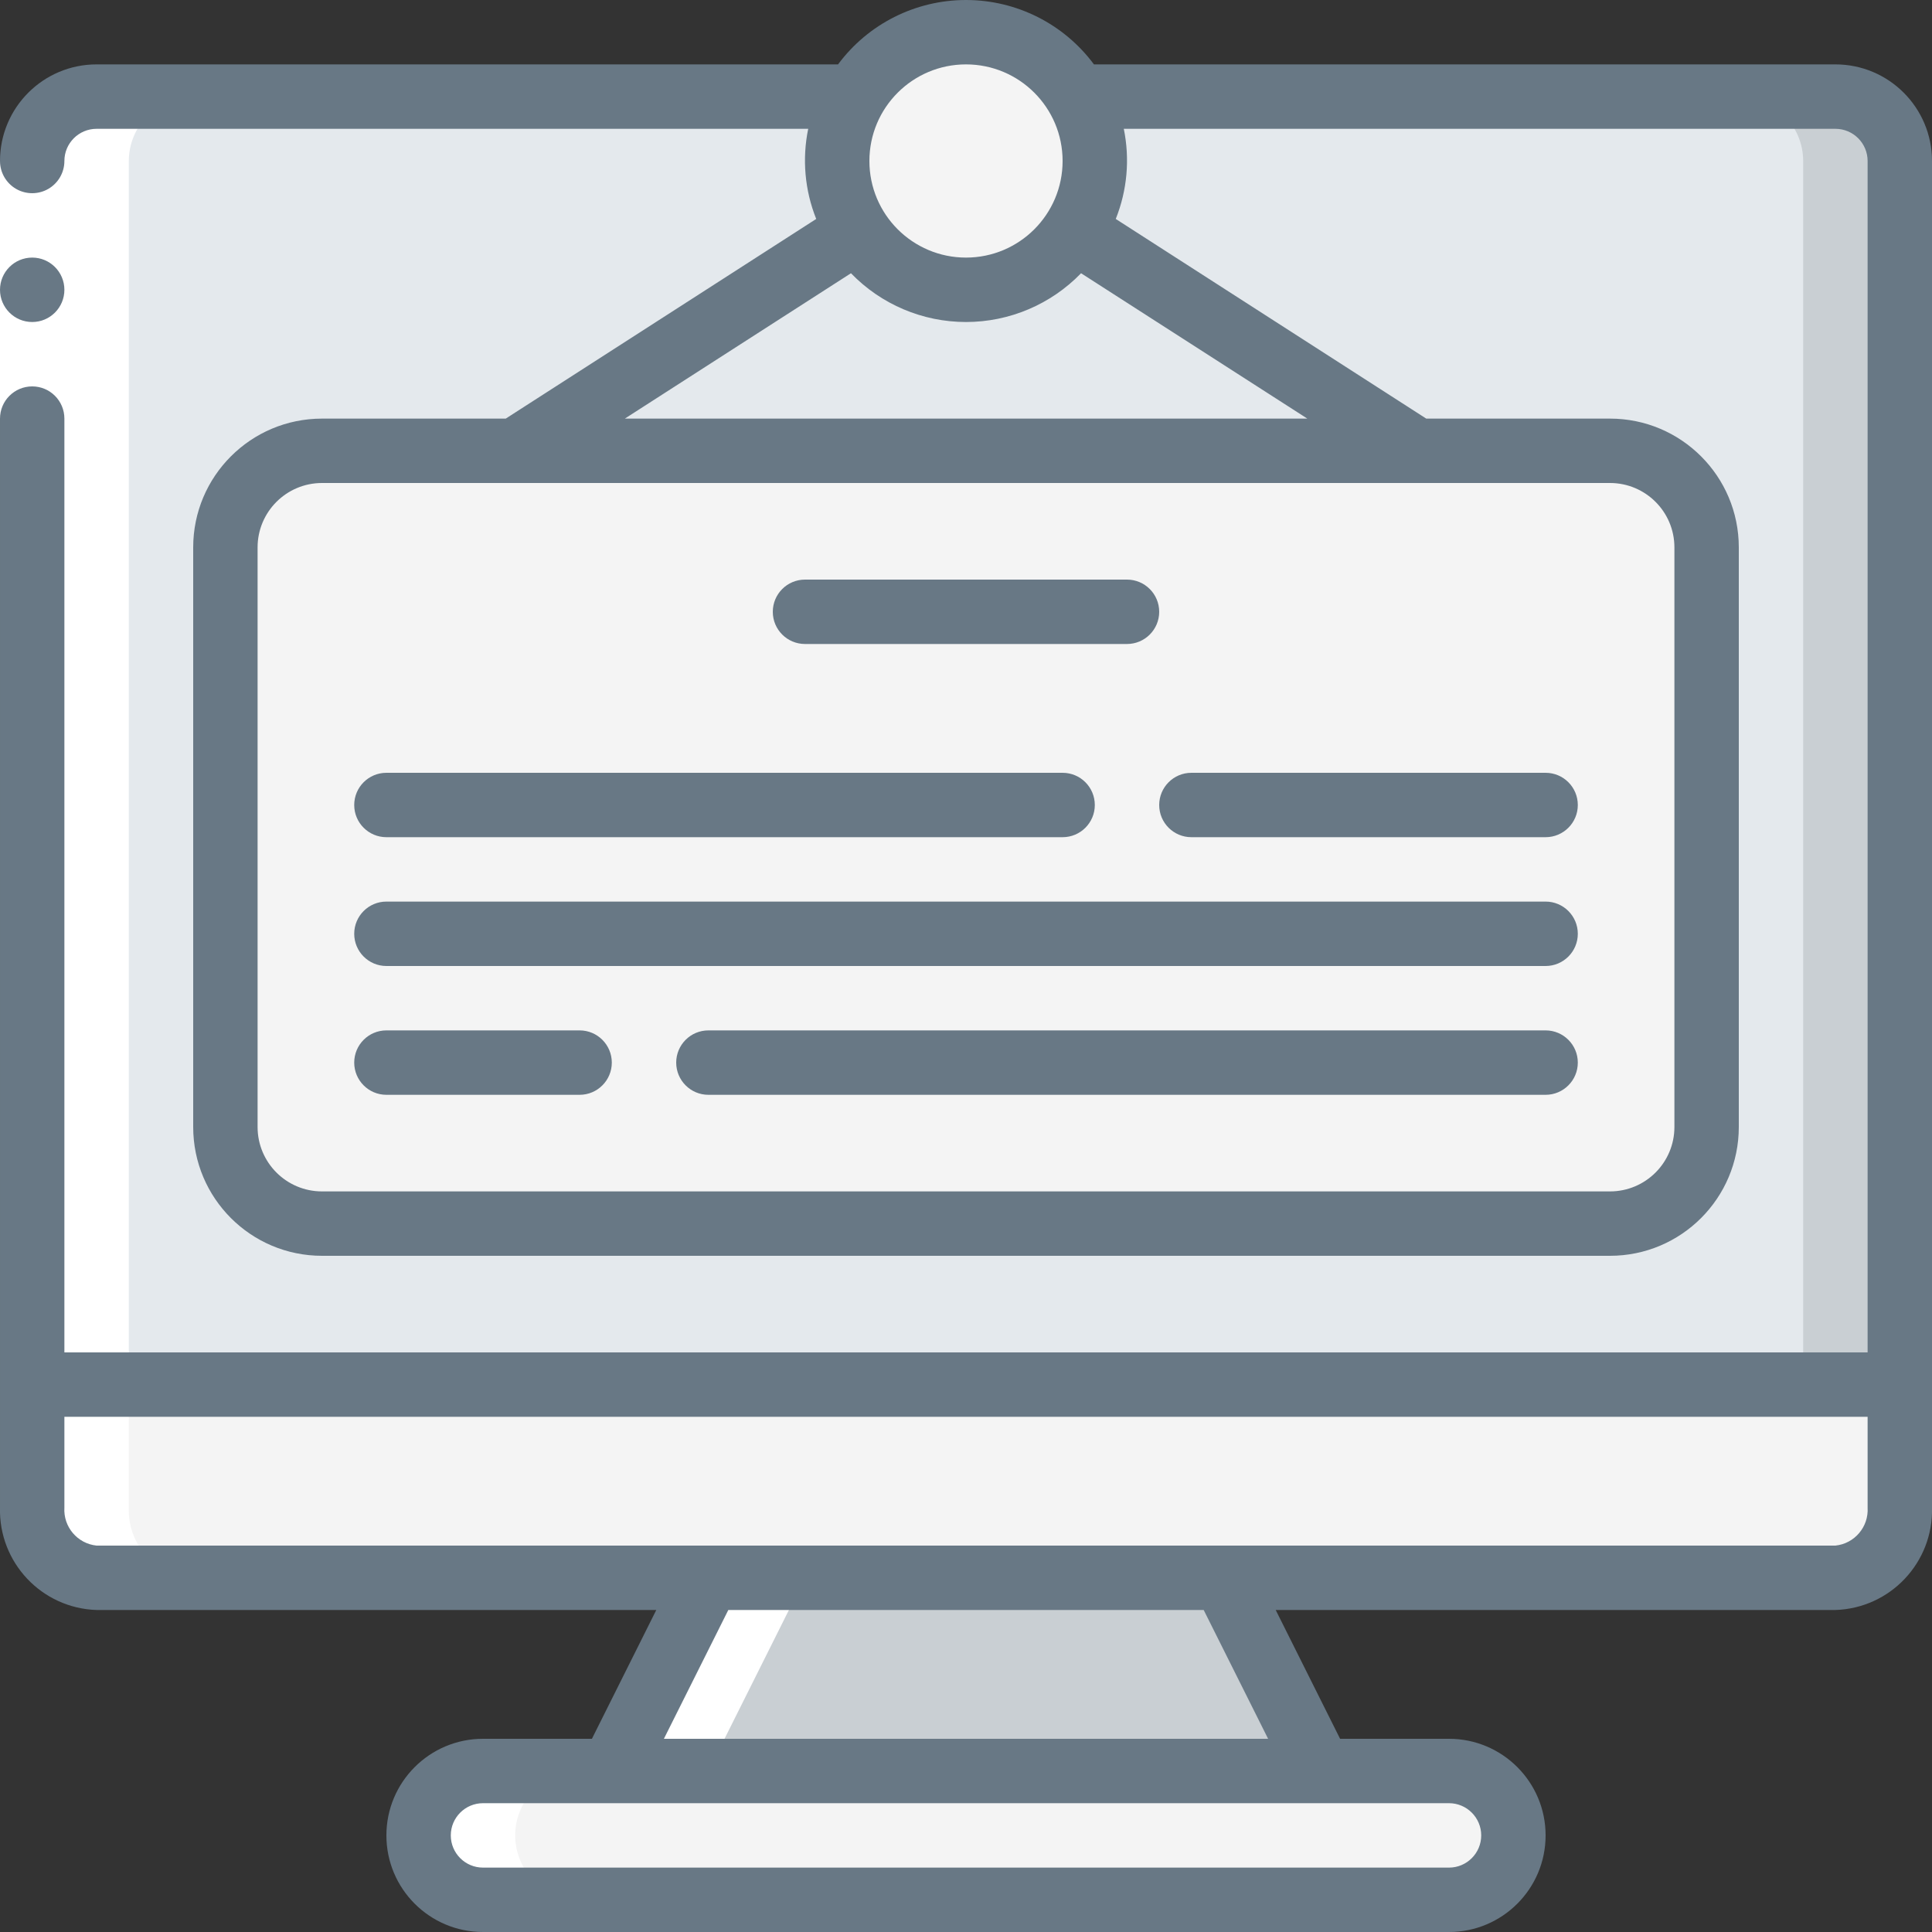
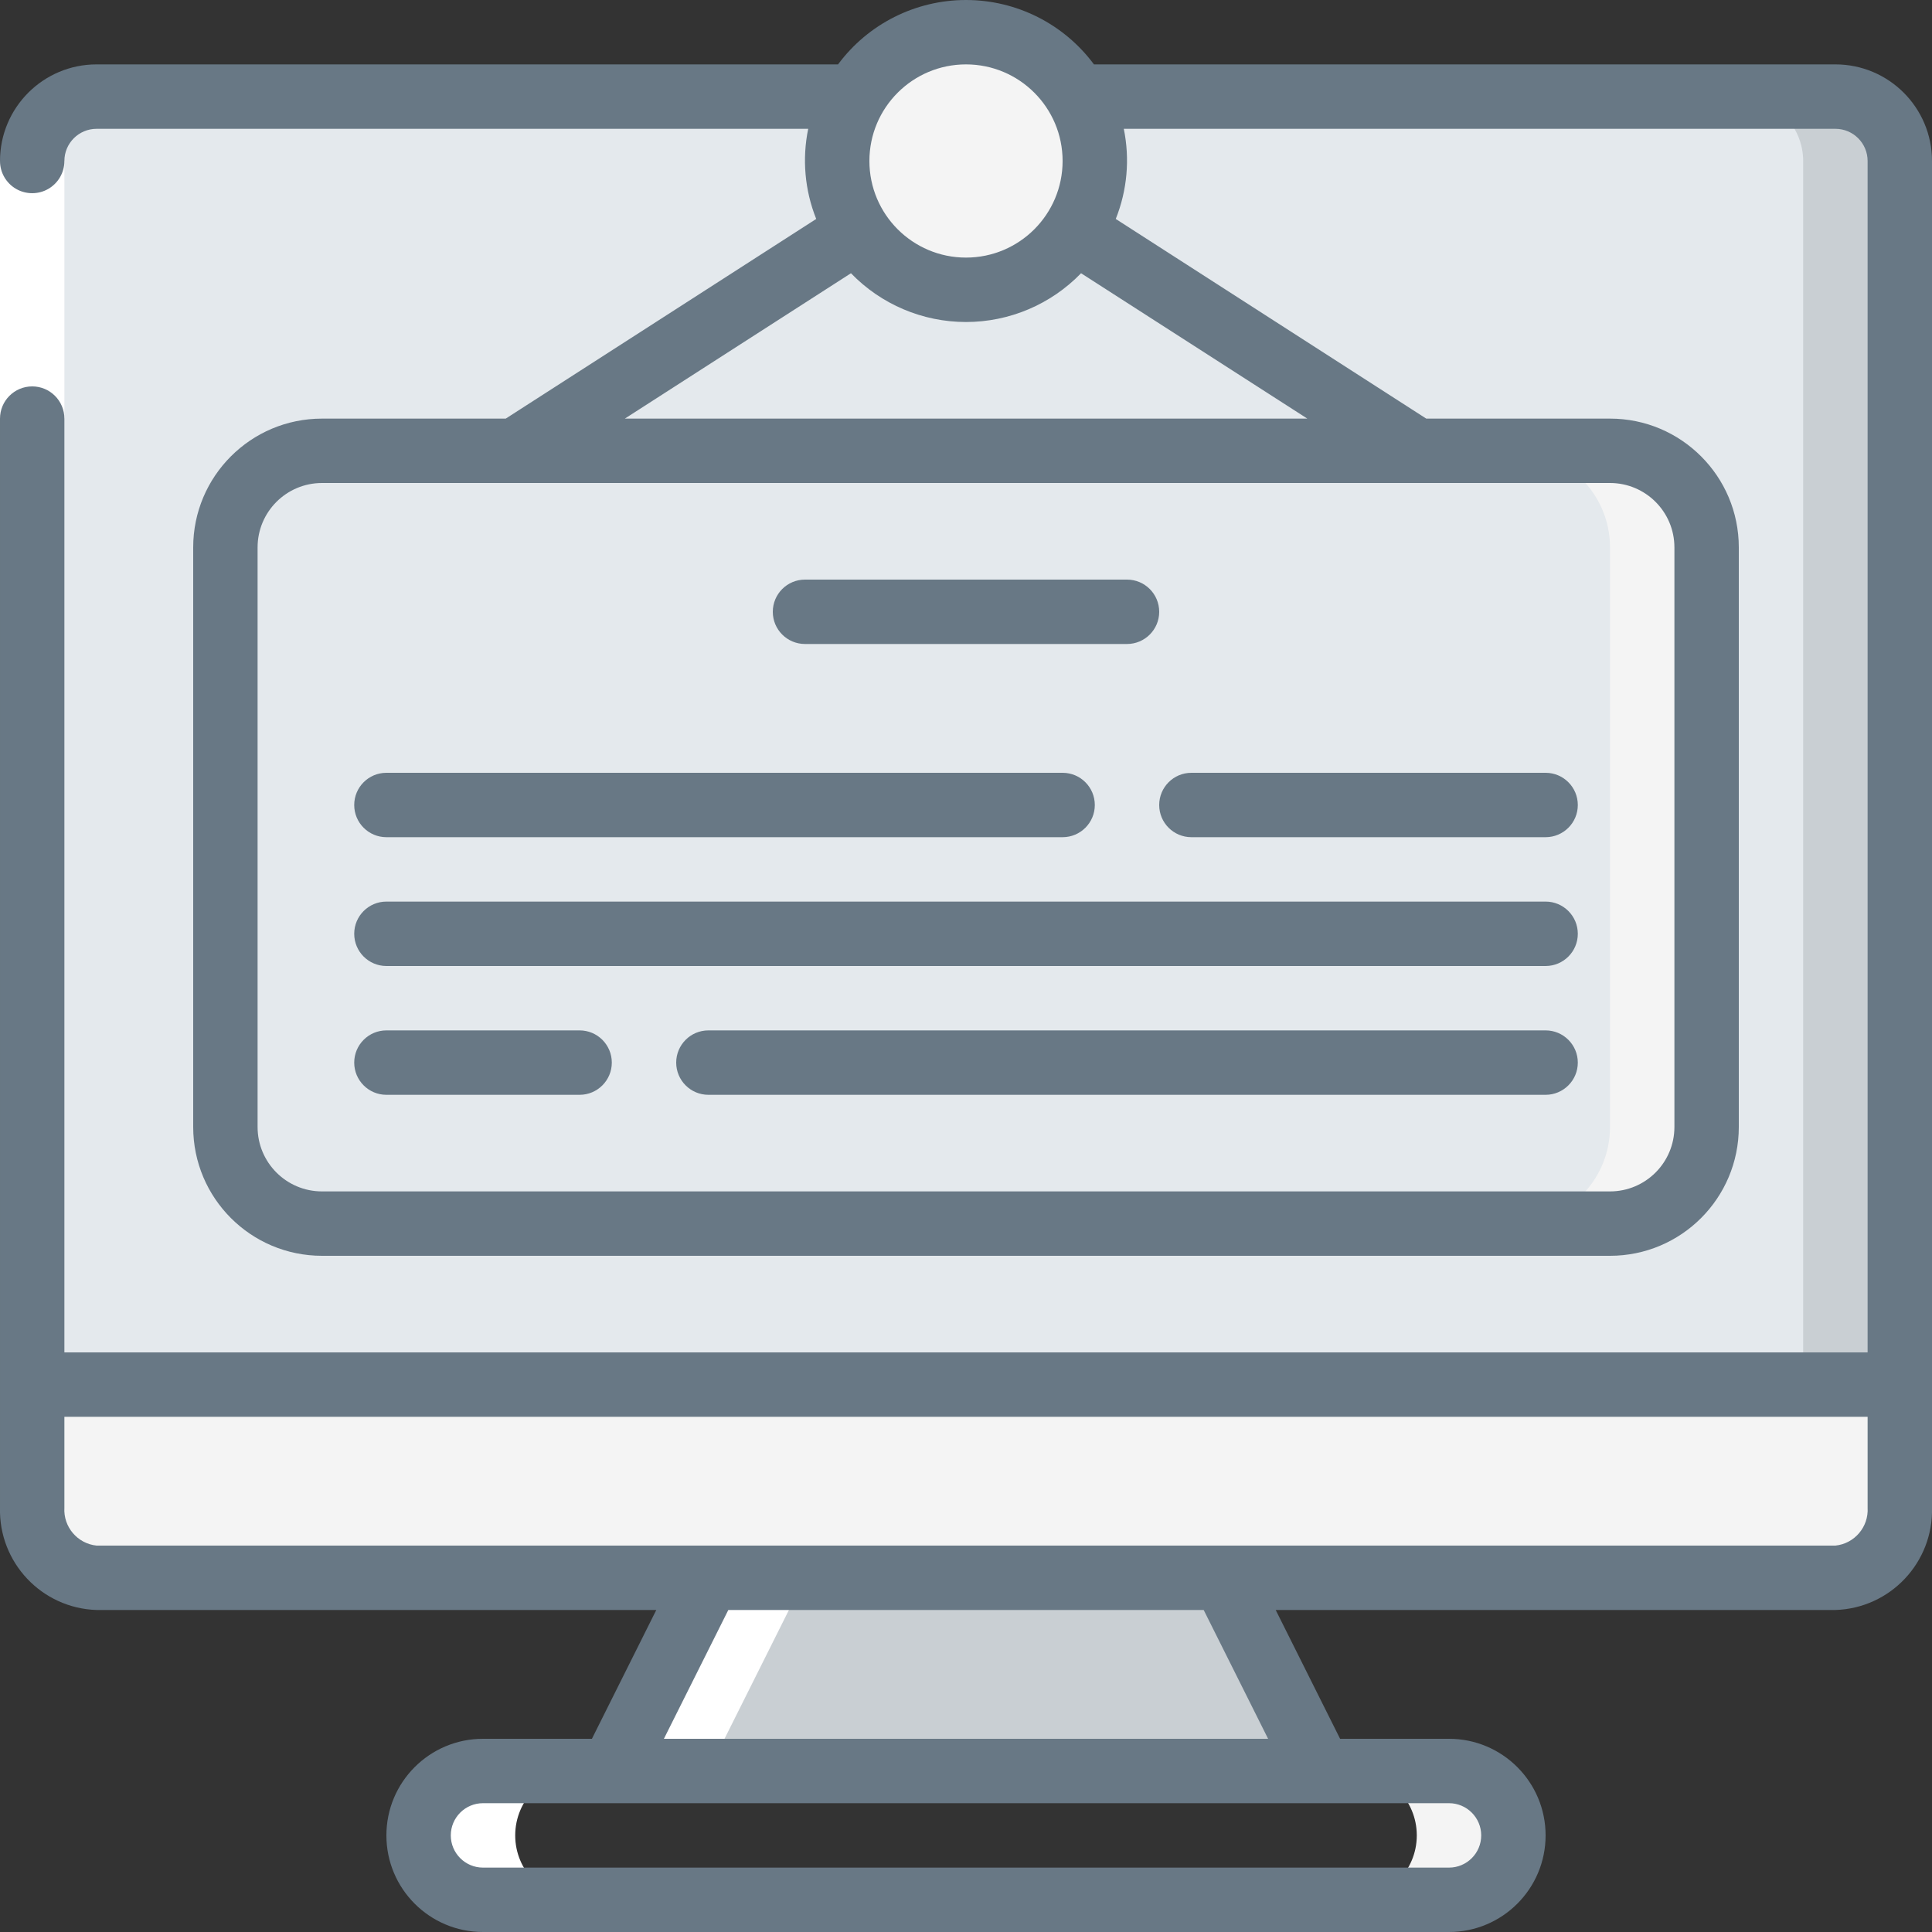
<svg xmlns="http://www.w3.org/2000/svg" width="70" height="70" viewBox="0 0 70 70" fill="none">
  <rect x="0" y="0" width="70" height="70" fill="#333333" stroke="none" />
  <g clip-path="url(#clip0_20_37797)">
    <path d="M68.833 50.166V54.623C68.886 55.968 67.844 57.103 66.5 57.166H3.5C2.156 57.103 1.114 55.968 1.167 54.623V50.166H68.833Z" fill="#F4F4F4" />
    <path d="M65.333 50.166V54.623C65.386 55.968 64.344 57.103 63 57.166H66.5C67.844 57.103 68.886 55.968 68.833 54.623V50.166H65.333Z" fill="#F4F4F4" />
    <path d="M68.833 5.833V50.167H1.167V5.833C1.171 4.546 2.213 3.504 3.5 3.5H30.963C29.826 5.461 30.262 7.956 31.998 9.414C33.734 10.873 36.267 10.873 38.002 9.414C39.738 7.956 40.174 5.461 39.037 3.5H66.5C67.787 3.504 68.83 4.546 68.833 5.833Z" fill="#E4E9ED" />
    <path d="M66.5 3.5H63C64.287 3.504 65.329 4.546 65.333 5.833V50.167H68.833V5.833C68.829 4.546 67.787 3.504 66.5 3.5Z" fill="#C9CFD3" />
    <path d="M44.333 57.166L47.833 64.166H35H22.167L25.667 57.166H44.333Z" fill="#C9CFD3" />
-     <path d="M52.5 64.166H17.5C16.211 64.166 15.167 65.211 15.167 66.5C15.167 67.788 16.211 68.833 17.5 68.833H52.5C53.789 68.833 54.833 67.788 54.833 66.5C54.833 65.211 53.789 64.166 52.5 64.166Z" fill="#F4F4F4" />
    <path d="M52.5 64.166H49C50.289 64.166 51.333 65.211 51.333 66.5C51.333 67.788 50.289 68.833 49 68.833H52.5C53.789 68.833 54.833 67.788 54.833 66.5C54.833 65.211 53.789 64.166 52.5 64.166Z" fill="#F4F4F4" />
    <path d="M39.667 5.833C39.672 8.181 37.937 10.17 35.609 10.482C33.282 10.793 31.084 9.331 30.472 7.064C29.86 4.797 31.023 2.427 33.191 1.525C35.359 0.623 37.86 1.468 39.037 3.5C39.448 4.209 39.665 5.013 39.667 5.833Z" fill="#F4F4F4" />
-     <path d="M58.333 16.333H11.667C9.734 16.333 8.167 17.9 8.167 19.833V40.833C8.167 42.766 9.734 44.333 11.667 44.333H58.333C60.266 44.333 61.833 42.766 61.833 40.833V19.833C61.833 17.9 60.266 16.333 58.333 16.333Z" fill="#F4F4F4" />
    <path d="M58.334 16.333H54.834C56.767 16.333 58.334 17.9 58.334 19.833V40.833C58.334 42.766 56.767 44.333 54.834 44.333H58.334C60.267 44.333 61.834 42.766 61.834 40.833V19.833C61.834 17.9 60.267 16.333 58.334 16.333Z" fill="#F4F4F4" />
-     <path d="M3.5 57.167H7C5.656 57.104 4.614 55.968 4.667 54.623V5.833C4.671 4.546 5.713 3.504 7 3.5H3.5C2.213 3.504 1.171 4.546 1.167 5.833V54.623C1.114 55.968 2.156 57.104 3.5 57.167Z" fill="white" />
    <path d="M25.667 64.166L29.167 57.166H25.667L22.167 64.166H25.667Z" fill="white" />
    <path d="M17.5 68.833H21C19.711 68.833 18.667 67.788 18.667 66.5C18.667 65.211 19.711 64.166 21 64.166H17.5C16.211 64.166 15.167 65.211 15.167 66.5C15.167 67.788 16.211 68.833 17.5 68.833Z" fill="white" />
    <path d="M0 5.833H2.333V15.167H0V5.833Z" fill="white" />
-     <path d="M1.167 11.667C1.811 11.667 2.333 11.144 2.333 10.5C2.333 9.856 1.811 9.333 1.167 9.333C0.522 9.333 0 9.856 0 10.5C0 11.144 0.522 11.667 1.167 11.667Z" fill="#687885" />
    <path d="M29.167 23.333H40.833C41.478 23.333 42 22.811 42 22.167C42 21.522 41.478 21 40.833 21H29.167C28.522 21 28 21.522 28 22.167C28 22.811 28.522 23.333 29.167 23.333Z" fill="#687885" />
    <path d="M42 29.167C42 29.811 42.522 30.333 43.167 30.333H56C56.644 30.333 57.167 29.811 57.167 29.167C57.167 28.522 56.644 28 56 28H43.167C42.522 28 42 28.522 42 29.167Z" fill="#687885" />
    <path d="M14 30.333H38.5C39.145 30.333 39.667 29.811 39.667 29.167C39.667 28.522 39.145 28 38.5 28H14C13.356 28 12.834 28.522 12.834 29.167C12.834 29.811 13.356 30.333 14 30.333Z" fill="#687885" />
    <path d="M56 32.666H14C13.356 32.666 12.834 33.189 12.834 33.833C12.834 34.477 13.356 35 14 35H56C56.645 35 57.167 34.477 57.167 33.833C57.167 33.189 56.645 32.666 56 32.666Z" fill="#687885" />
    <path d="M56 37.333H25.667C25.022 37.333 24.5 37.856 24.5 38.5C24.5 39.144 25.022 39.667 25.667 39.667H56C56.644 39.667 57.167 39.144 57.167 38.5C57.167 37.856 56.644 37.333 56 37.333Z" fill="#687885" />
    <path d="M21 37.333H14C13.356 37.333 12.834 37.856 12.834 38.5C12.834 39.144 13.356 39.667 14 39.667H21C21.645 39.667 22.167 39.144 22.167 38.5C22.167 37.856 21.645 37.333 21 37.333Z" fill="#687885" />
    <path d="M66.5 2.333H39.636C38.547 0.865 36.828 -0 35 -0C33.172 -0 31.453 0.865 30.364 2.333H3.5C1.567 2.333 5.64394e-05 3.9 5.64394e-05 5.833C5.64394e-05 6.25 0.222 6.635 0.583 6.844C0.944 7.052 1.389 7.052 1.75 6.844C2.111 6.635 2.333 6.25 2.333 5.833C2.333 5.189 2.856 4.667 3.5 4.667H29.283C29.058 5.76 29.158 6.896 29.573 7.933L18.324 15.167H11.667C9.089 15.167 7 17.256 7 19.833V40.833C7 43.411 9.089 45.5 11.667 45.5H58.333C60.911 45.5 63 43.411 63 40.833V19.833C63 17.256 60.911 15.167 58.333 15.167H51.676L40.426 7.933C40.841 6.896 40.942 5.76 40.717 4.667H66.5C67.144 4.667 67.667 5.189 67.667 5.833V49H2.333V15.167C2.333 14.522 1.811 14 1.167 14C0.522 14 5.64394e-05 14.522 5.64394e-05 15.167V54.623C-0.052 56.612 1.512 58.27 3.5 58.333H23.779L21.446 63H17.5C15.567 63 14 64.567 14 66.5C14 68.433 15.567 70 17.5 70H52.5C54.433 70 56 68.433 56 66.5C56 64.567 54.433 63 52.5 63H48.554L46.221 58.333H66.5C68.489 58.27 70.052 56.612 70 54.623V5.833C70 3.9 68.433 2.333 66.5 2.333ZM35 2.333C36.933 2.333 38.5 3.9 38.5 5.833C38.5 7.766 36.933 9.333 35 9.333C33.067 9.333 31.5 7.766 31.5 5.833C31.5 3.9 33.067 2.333 35 2.333ZM58.333 17.5C59.622 17.5 60.667 18.545 60.667 19.833V40.833C60.667 42.122 59.622 43.167 58.333 43.167H11.667C10.378 43.167 9.333 42.122 9.333 40.833V19.833C9.333 18.545 10.378 17.5 11.667 17.5H58.333ZM47.367 15.167H22.639L30.832 9.9C31.924 11.029 33.429 11.667 35 11.667C36.571 11.667 38.076 11.029 39.169 9.9L47.367 15.167ZM47.833 65.333H52.5C53.144 65.333 53.667 65.856 53.667 66.5C53.667 67.144 53.144 67.667 52.5 67.667H17.5C16.856 67.667 16.333 67.144 16.333 66.5C16.333 65.856 16.856 65.333 17.5 65.333H47.833ZM24.054 63L26.388 58.333H43.612L45.946 63H24.054ZM67.667 54.623C67.71 55.321 67.195 55.928 66.5 56H3.5C2.805 55.928 2.29 55.321 2.333 54.623V51.333H67.667V54.623Z" fill="#687885" />
  </g>
  <defs>
    <clipPath id="clip0_20_37797">
      <rect width="70" height="70" fill="white" />
    </clipPath>
  </defs>
</svg>